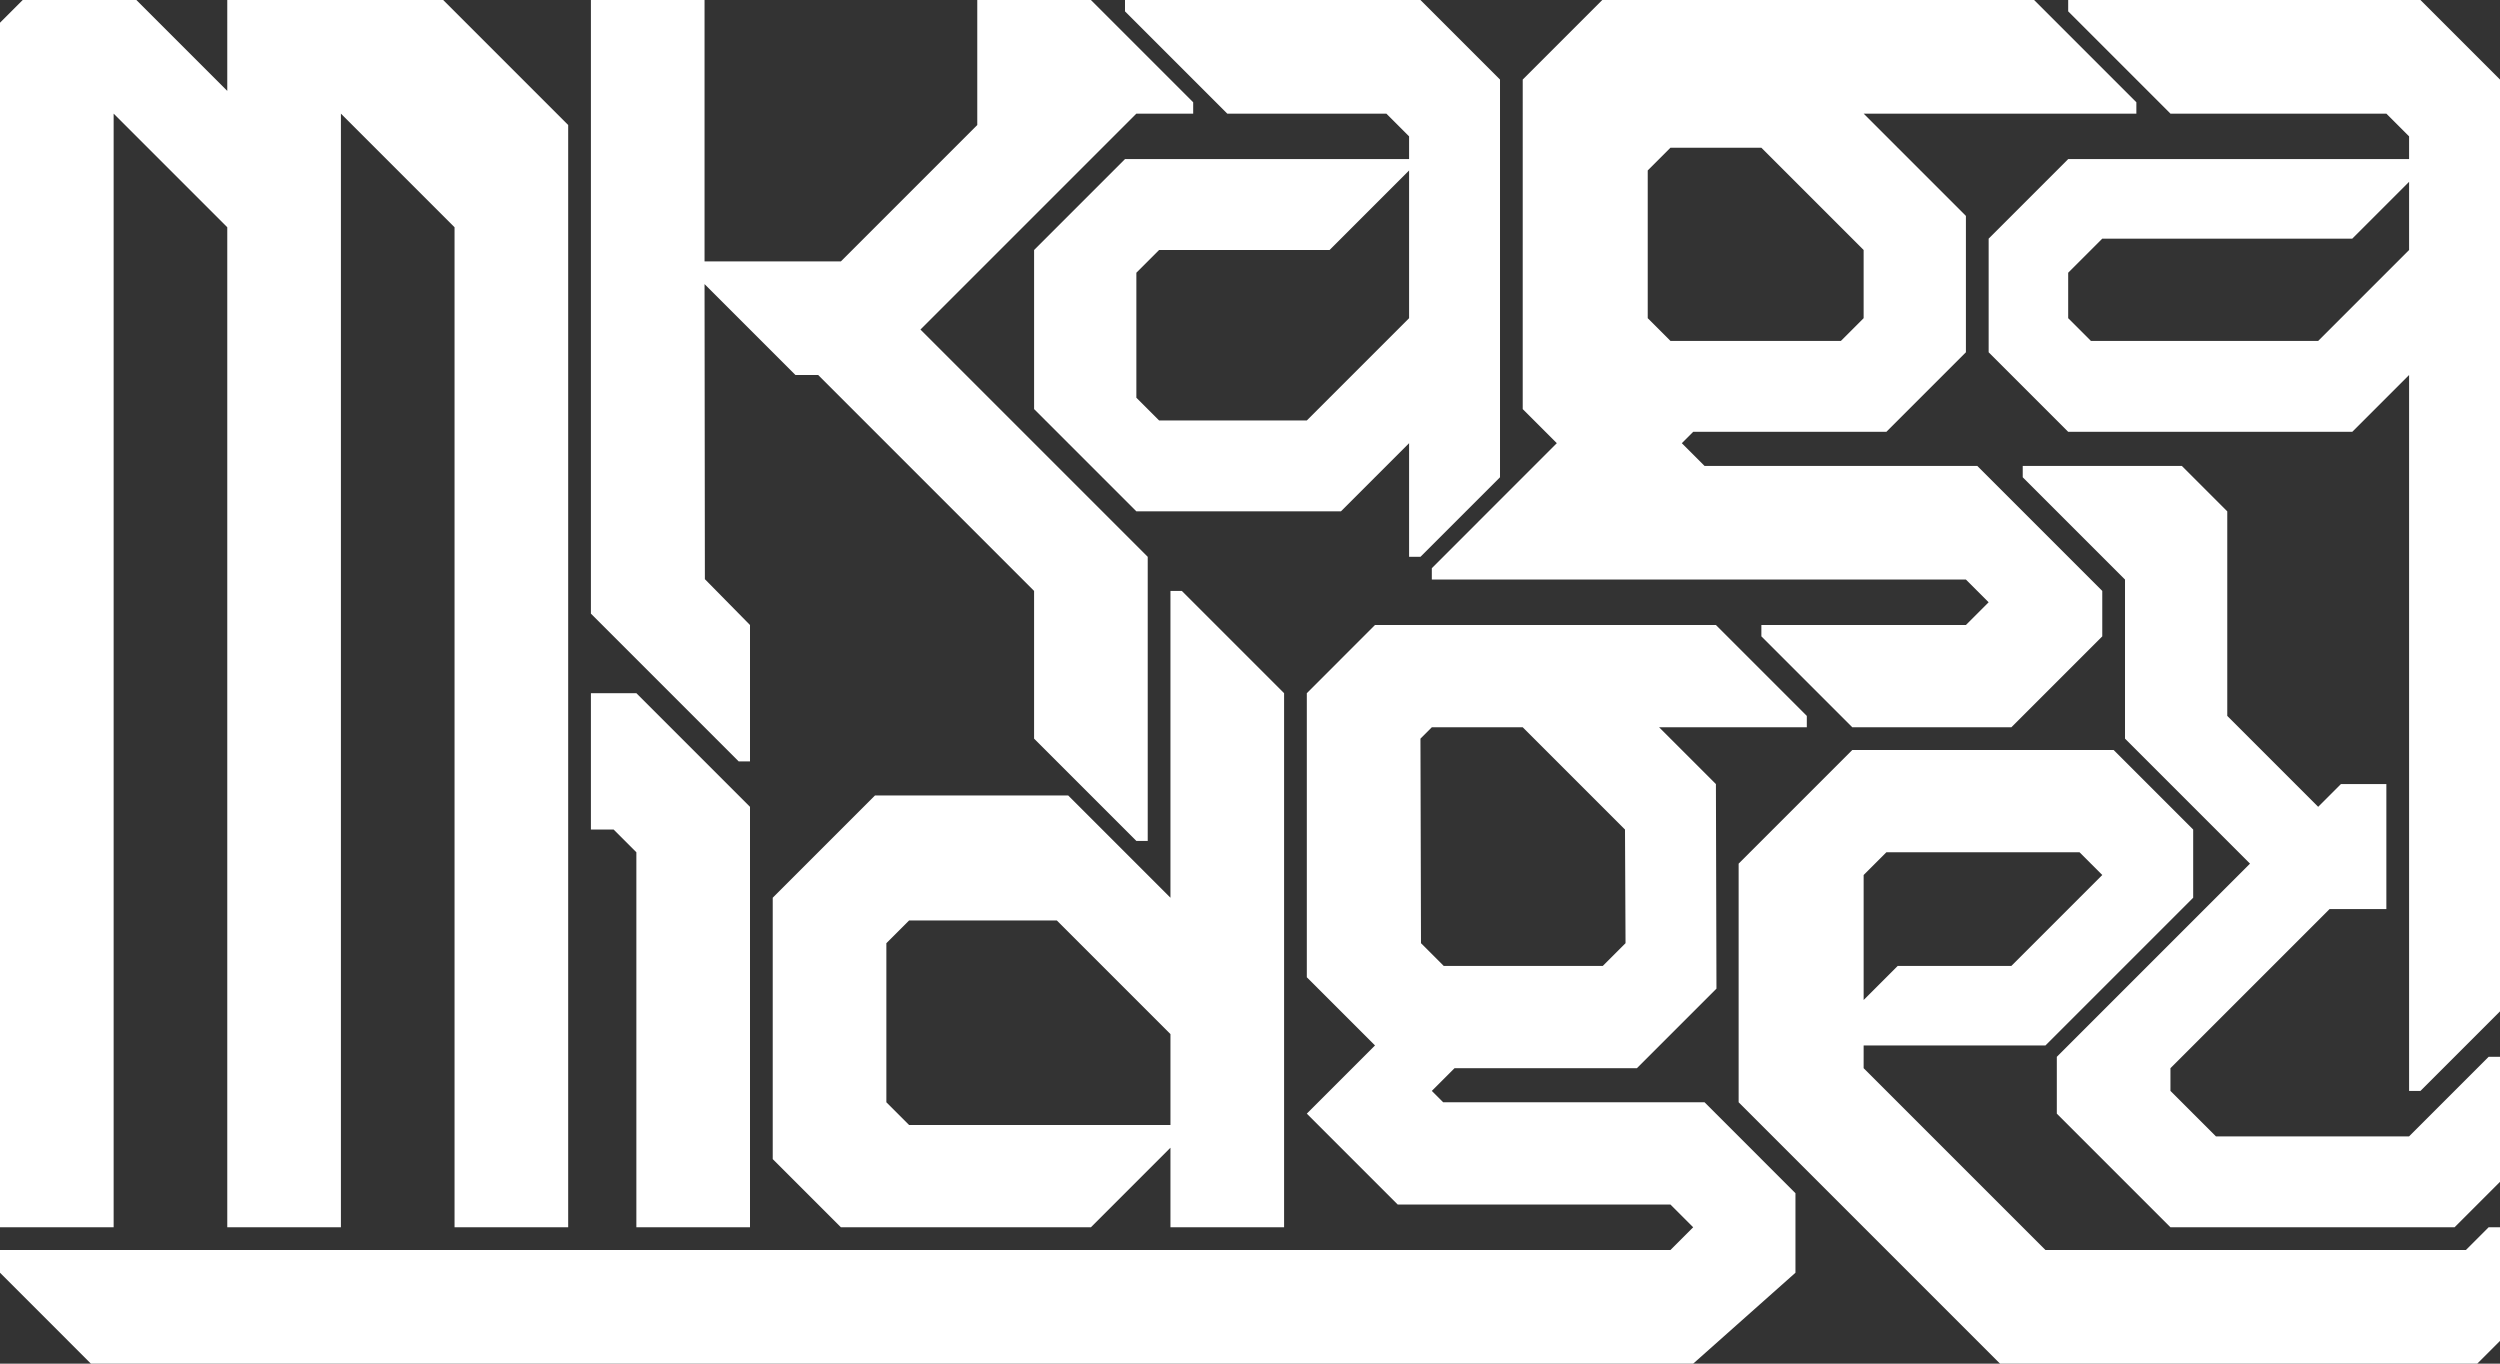
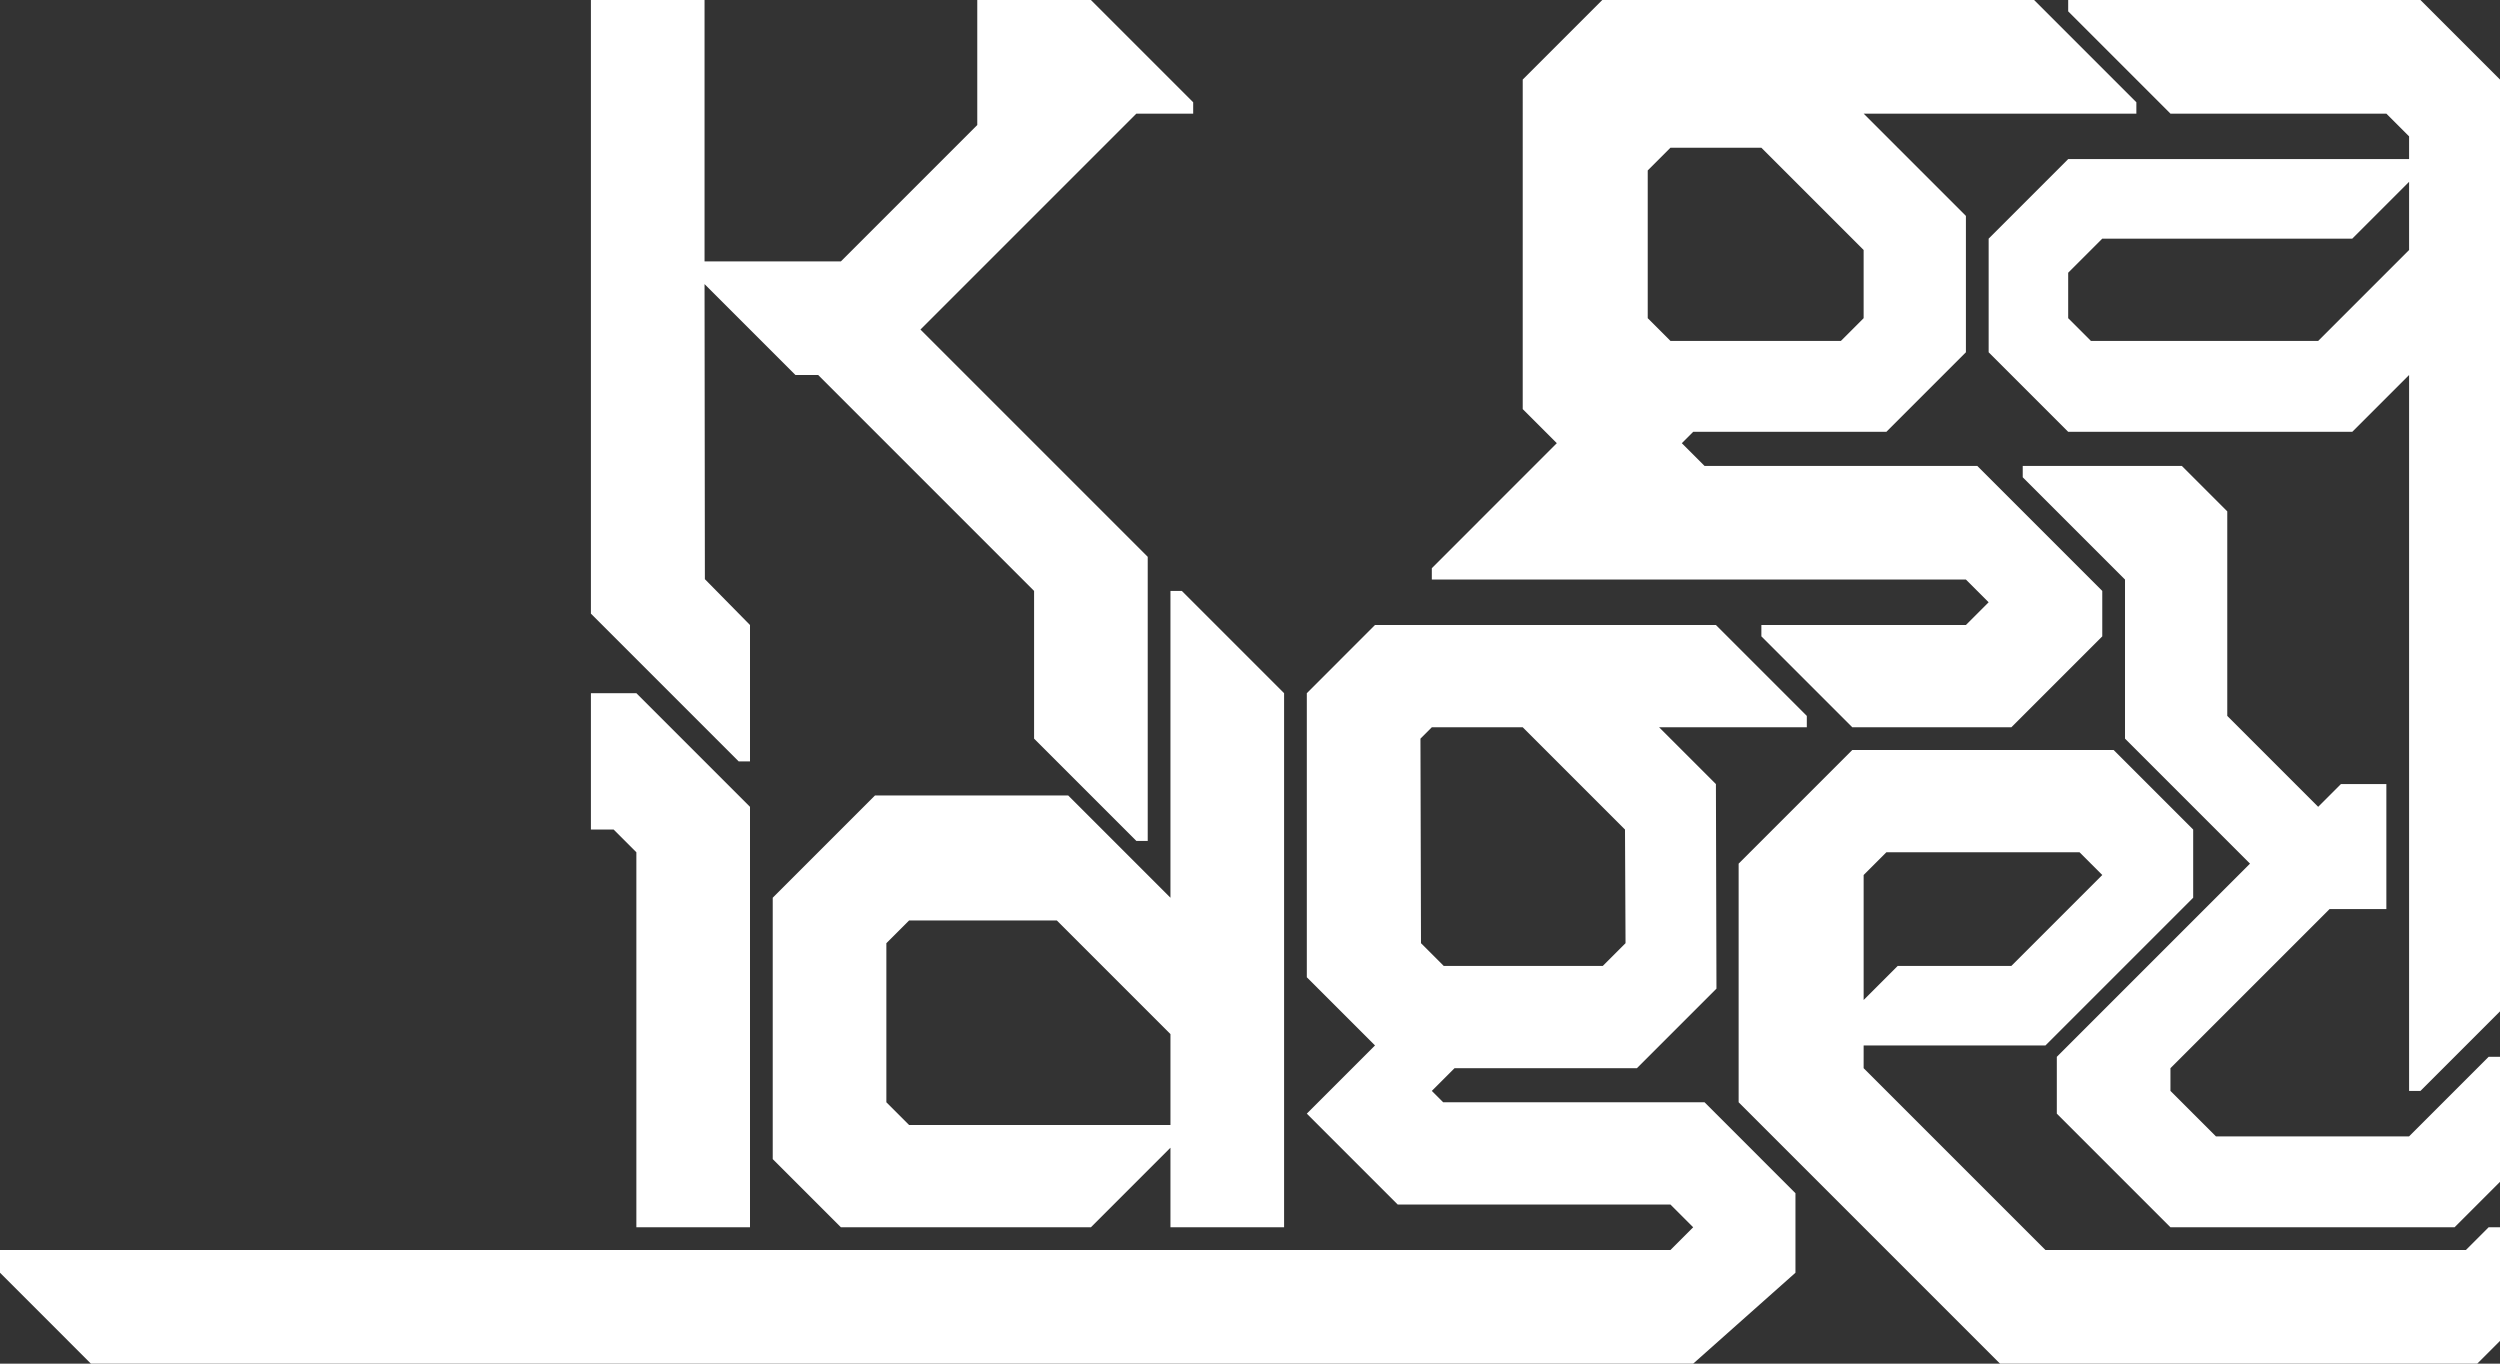
<svg xmlns="http://www.w3.org/2000/svg" version="1.1" id="" x="0" y="0" width="800" height="436.365" viewBox="0 0 800 436.365">
  <rect x="0" y="0" width="800" height="436.365" fill="#333333" stroke="none" />
  <path fill="#FFFFFF" d="M381.819,36.364h-18.182l-69.092,69.091l72.728,72.727v90.91h-3.637l-32.727-32.728v-47.273L261.819,120h-7.272l-29.091-29.091l0.105,94.423L240,200v43.637h-3.636l-47.273-47.272V0h36.364v83.637h43.636L312.728,40V0h36.364l32.727,32.727V36.364z" />
-   <path fill="#FFFFFF" d="M480.001,25.455v127.274l-25.455,25.453h-3.639v-36.363l-21.818,21.818h-65.453l-32.728-32.729L330.91,80L360,50.91h90.907v-7.273l-7.271-7.272h-50.908L360,3.637V0h94.547L480.001,25.455z M450.908,54.545L425.455,80H370.91l-7.272,7.272v40.001l7.272,7.271h47.271l32.727-32.727V54.545z" />
  <path fill="#FFFFFF" d="M683.636,36.364h-87.273l32.729,32.727v43.637l-25.453,25.454H541.82l-3.639,3.637l7.273,7.272h87.273l40,40v14.545l-29.092,29.092H592.73l-29.09-29.092v-3.637L629.093,200l7.27-7.273l-7.271-7.271H458.183v-3.636l39.996-40.001l-10.908-10.908l0.002-105.456L512.728,0H650.91l32.727,32.727V36.364z M596.363,80l-32.727-32.727h-29.09l-7.273,7.272v47.273l7.273,7.272l54.545,0.001l7.271-7.273V80z" />
  <path fill="#FFFFFF" d="M800,25.455v298.183l-25.451,25.455h-3.639V120l-18.182,18.182H661.82l-25.453-25.454V76.364L661.82,50.91h109.09v-7.273l-7.273-7.272l-69.09,0L661.82,3.637V0h112.725L800,25.455z M770.91,58.182l-18.182,18.182H672.73l-10.91,10.909v14.546l7.271,7.272h72.729L770.91,80V58.182z" />
-   <path fill="#FFFFFF" d="M181.818,40v352.729h-36.363V72.728l-36.364-36.363v356.365H72.728V72.728L36.364,36.364v356.365H0V7.272L7.273,0h36.363l29.091,29.09V0h69.091L181.818,40z" />
  <polygon fill="#FFFFFF" points="203.637,221.817 240,258.183 240,392.729 203.637,392.729 203.637,272.729 196.364,265.455 189.091,265.455 189.091,221.817 " />
  <path fill="#FFFFFF" d="M410.908,221.817v170.912h-36.362v-25.457l-25.453,25.457h-80.001l-21.818-21.818v-83.638L280,254.546h61.818l32.727,32.728v-98.183h3.637L410.908,221.817z M374.545,330.911l-36.362-36.364H290.91l-7.273,7.272v50.91l7.273,7.272h83.636V330.911z" />
  <path fill="#FFFFFF" d="M578.183,232.729l-47.275-0.001l18.186,18.182l0.174,65.455l-25.455,25.455h-58.357l-7.271,7.271l3.635,3.639h83.637l29.09,29.092v25.452l-32.725,29.092H29.09L0,407.273V400h534.546l7.273-7.271l-7.273-7.273h-87.273l-29.092-29.092L440,334.546l-21.818-21.818v-90.91L440,200h109.094l29.088,29.089L578.183,232.729z M520,265.455l-32.727-32.728h-29.09l-3.637,3.637l0.172,65.455l7.273,7.272h50.91l7.271-7.272L520,265.455z" />
  <path fill="#FFFFFF" d="M701.818,265.455v21.818l-47.271,47.273l-58.182-0.001l-0.002,7.271l58.184,58.184h134.545l7.273-7.271H800v36.362l-7.273,7.273H640.001l-83.639-83.636v-76.364l36.363-36.363L676.363,240L701.818,265.455z M672.728,280l-7.273-7.271h-61.816L596.365,280v40.001l10.908-10.909h36.363L672.728,280z" />
  <path fill="#FFFFFF" d="M800,338.184v39.999l-14.543,14.547h-90.91l-36.365-36.365v-18.181L720,276.365l-39.998-40.001v-50.909l-32.729-32.727v-3.638h50.91l14.543,14.546v65.454l29.09,29.092l7.273-7.273h14.547v40.001h-18.182l-50.91,50.909v7.273l14.547,14.545h61.818l25.453-25.454H800z" />
</svg>